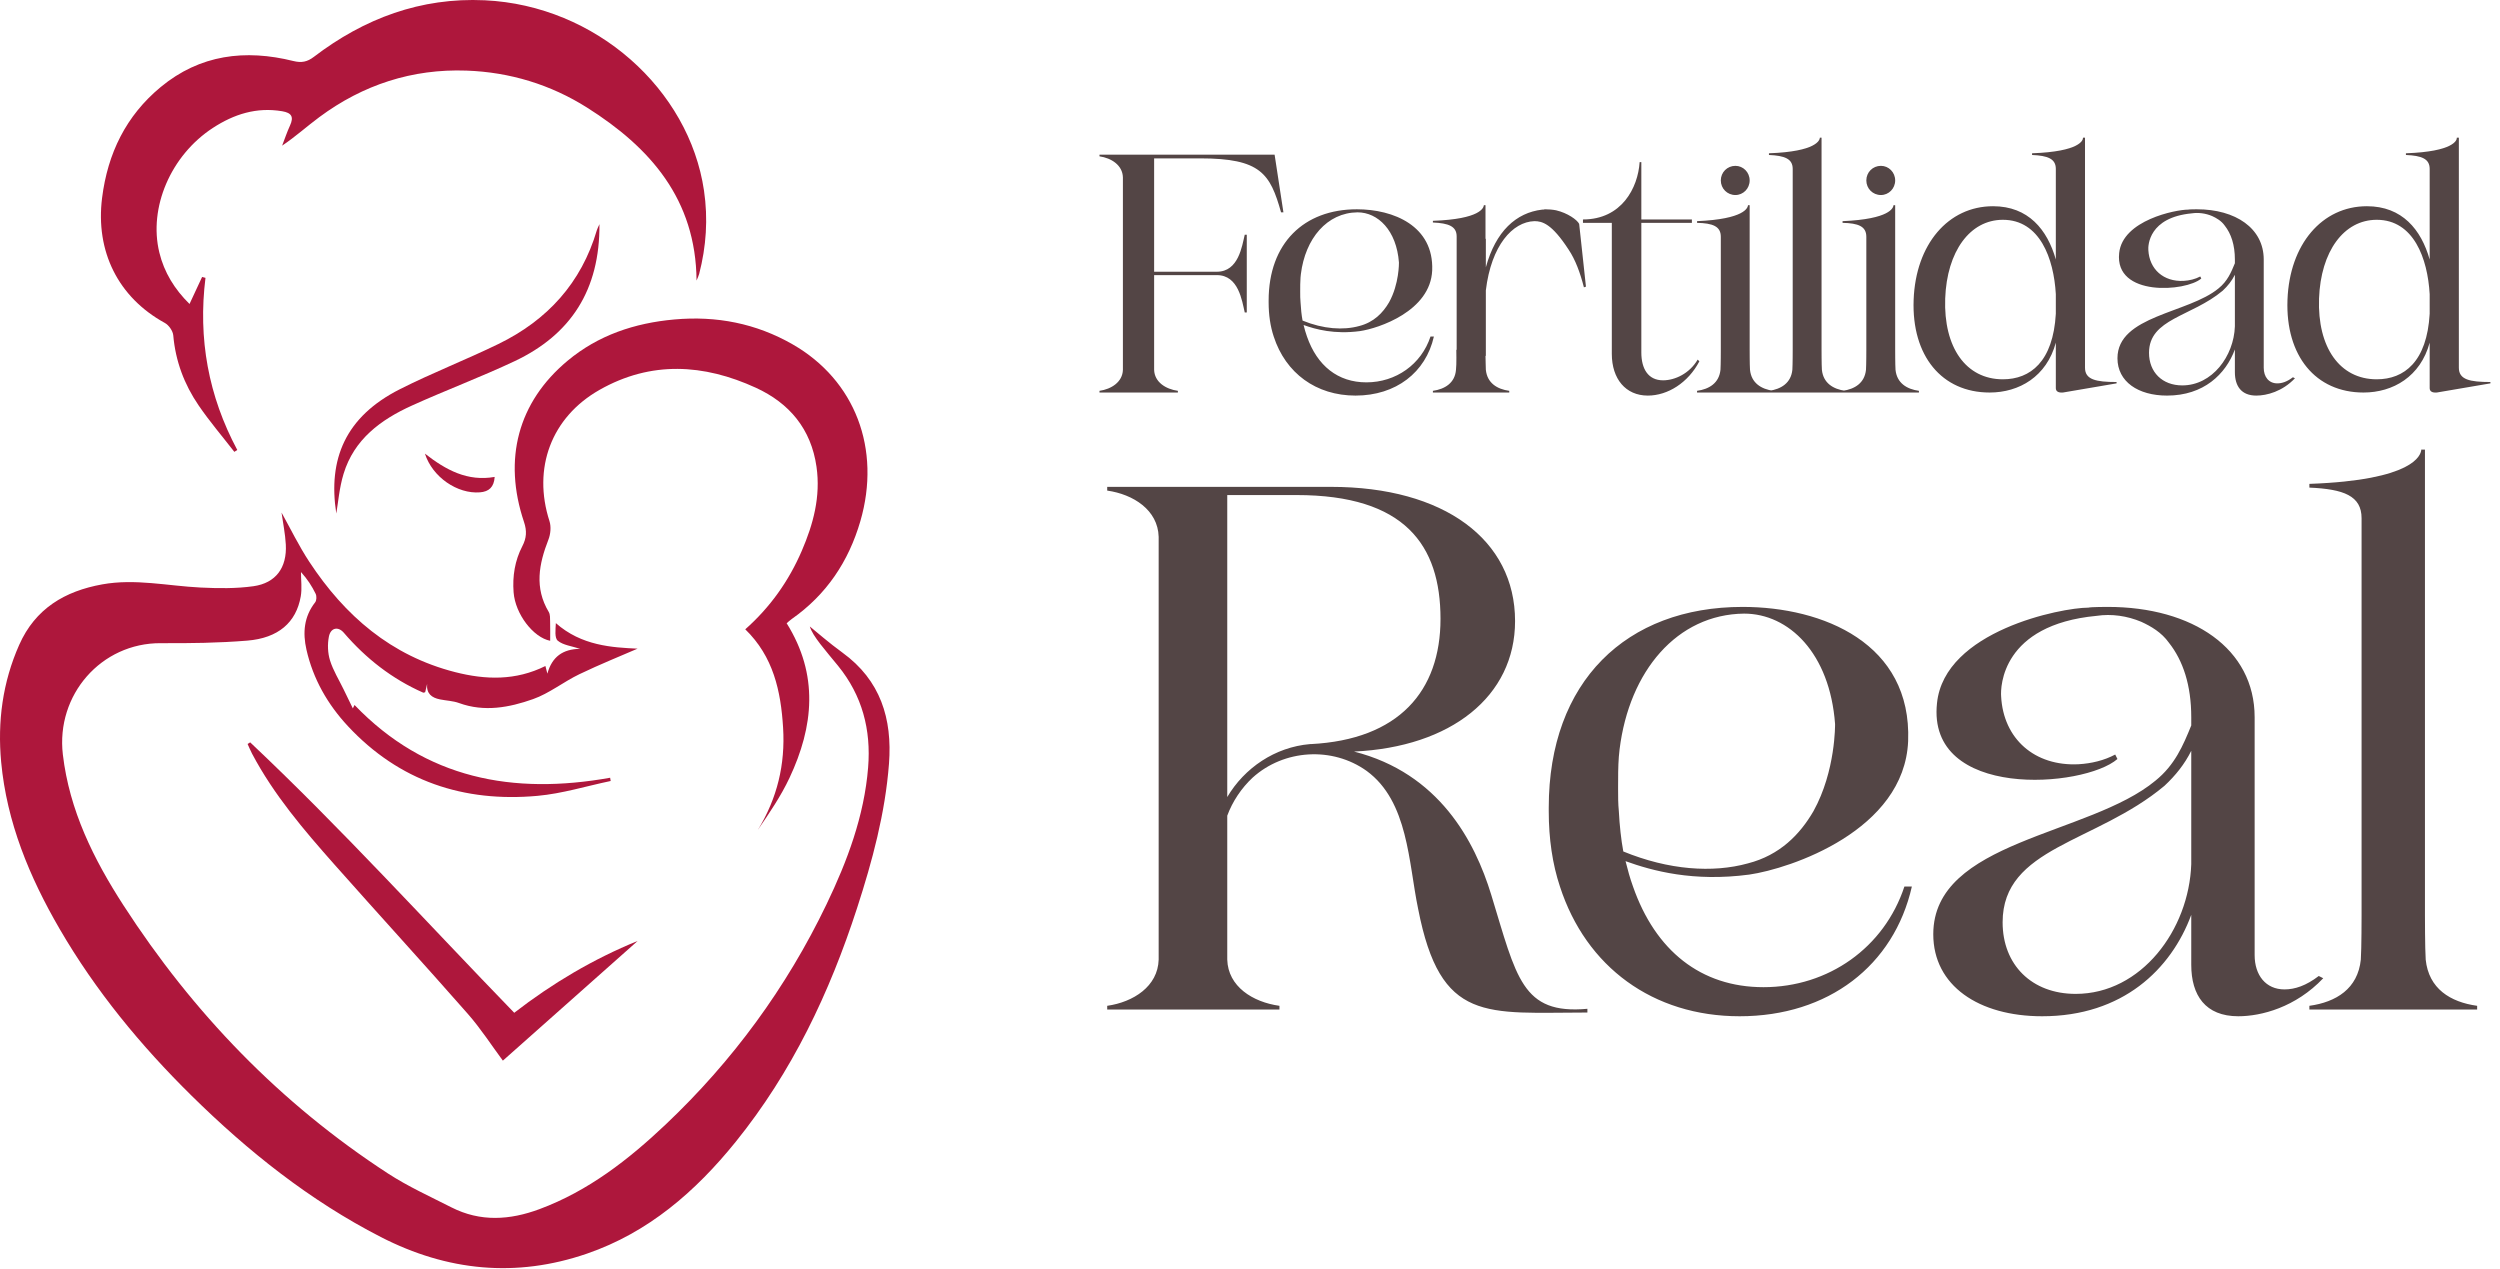
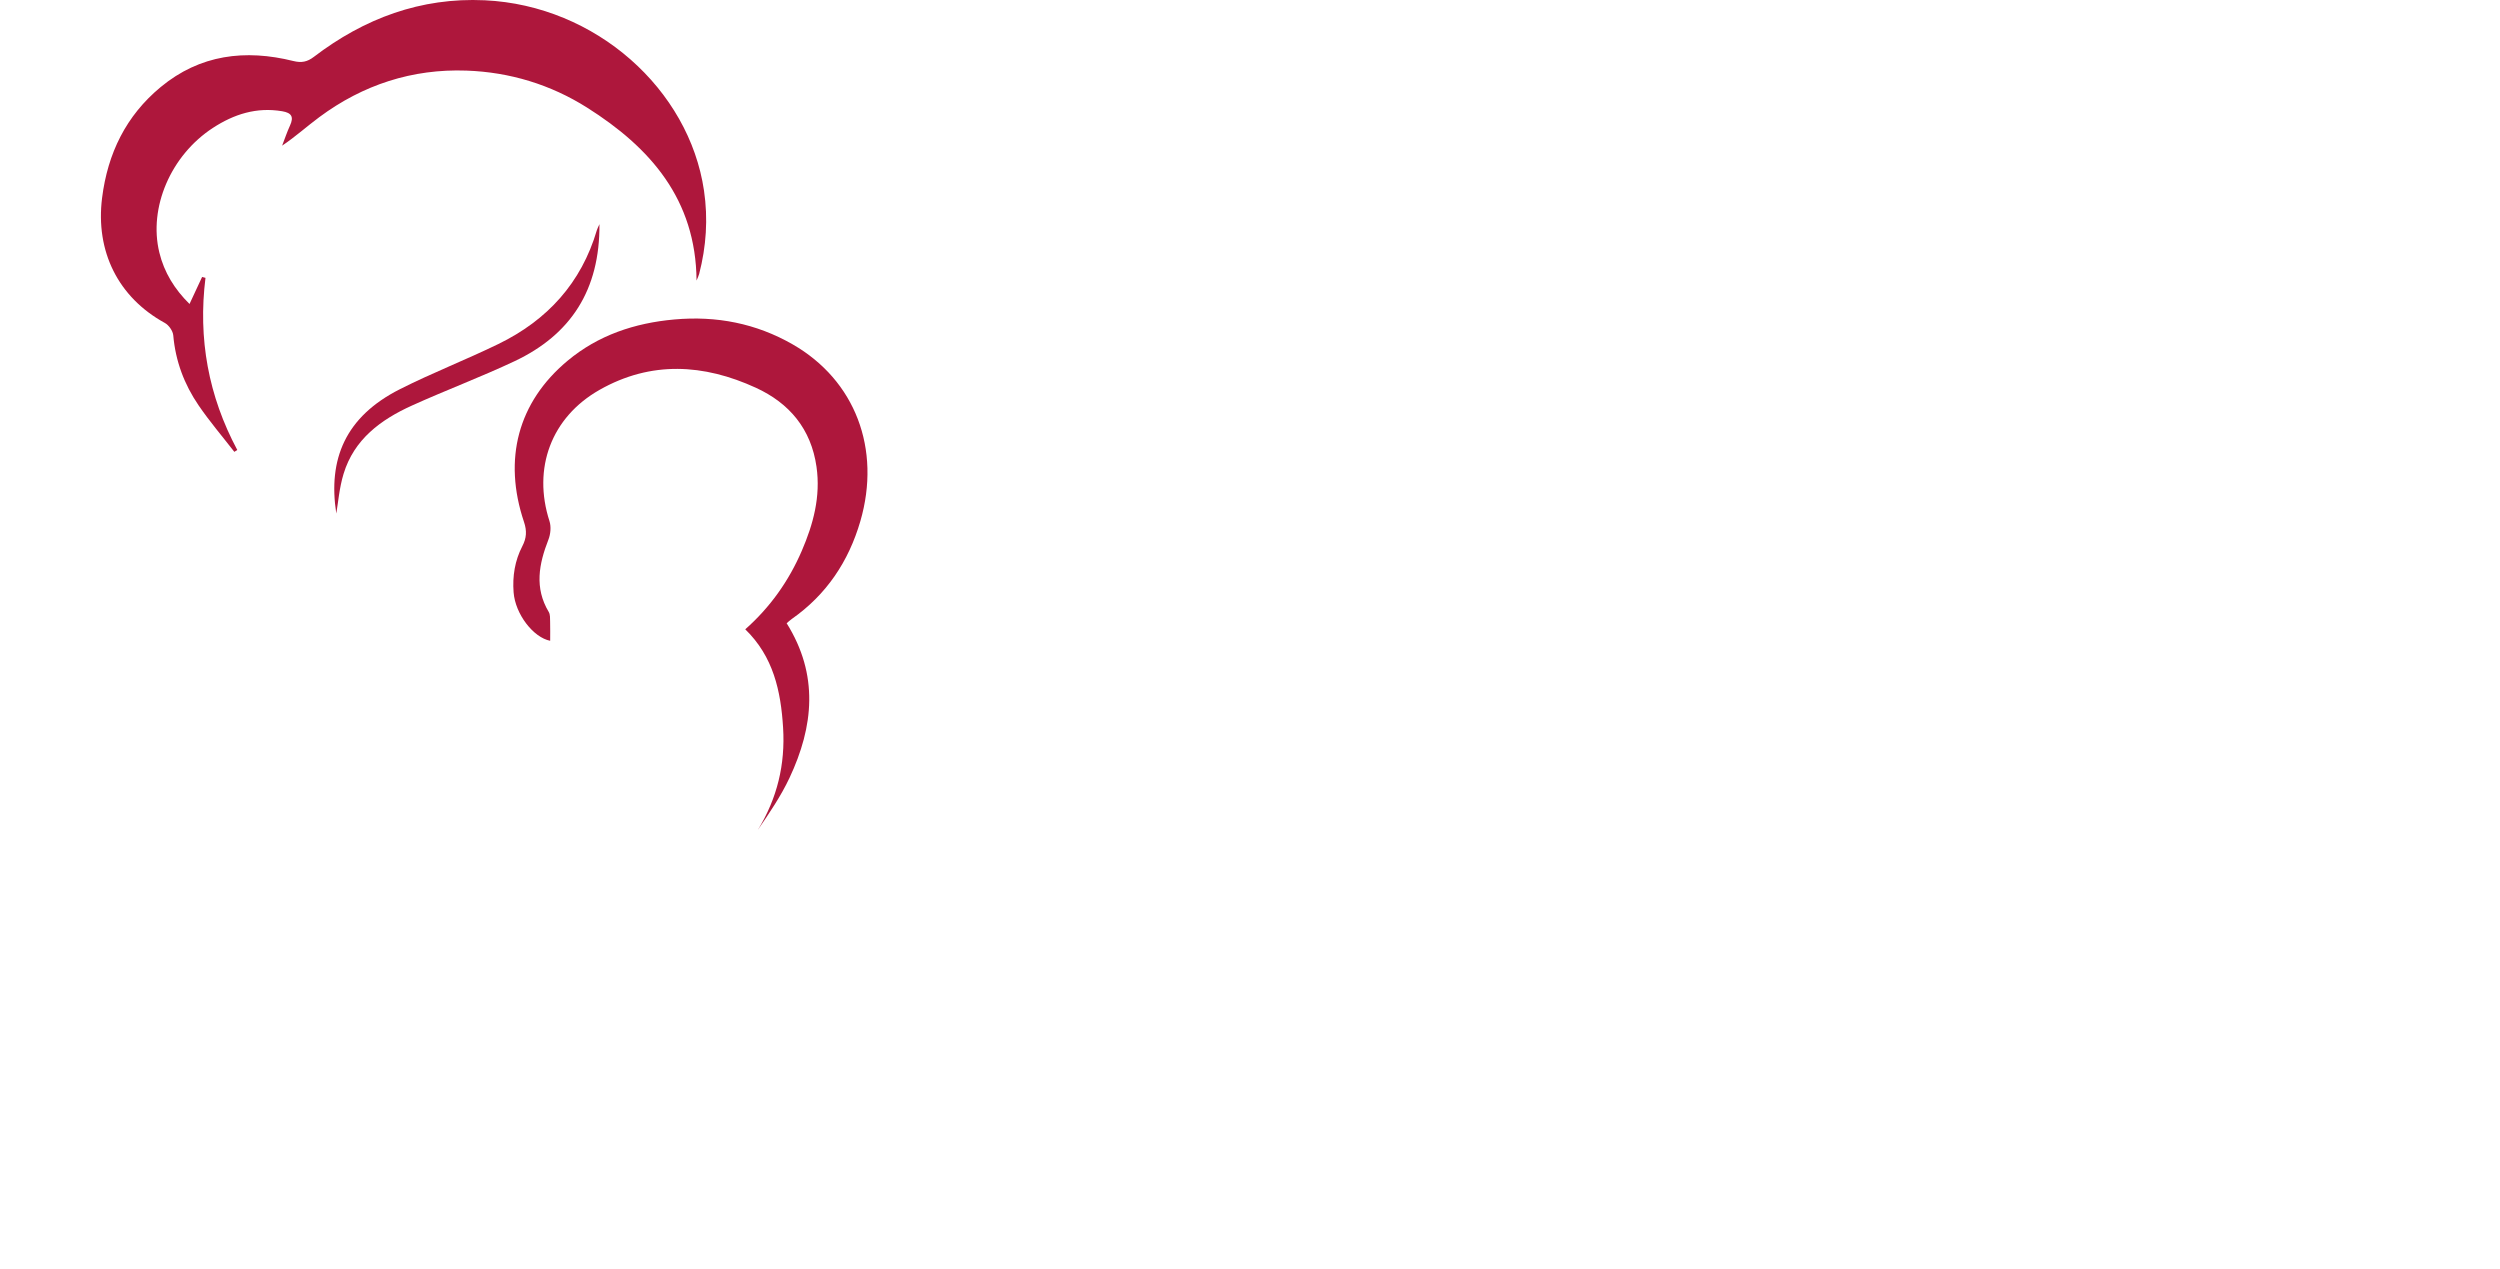
<svg xmlns="http://www.w3.org/2000/svg" width="258" height="131" viewBox="0 0 258 131" fill="none">
-   <path d="M121.557 40.509H113.467V40.334C114.693 40.159 115.849 39.424 115.884 38.163V18.306C115.849 17.045 114.693 16.309 113.467 16.134V15.959H131.539L132.449 21.913H132.204C131.083 17.92 130.103 16.344 123.869 16.344H119.106V28.042H125.585C127.826 28.042 128.177 25.38 128.457 24.224H128.667V32.244H128.457C128.177 31.053 127.826 28.392 125.585 28.392H119.106V36.762V38.163C119.141 39.424 120.297 40.159 121.557 40.334V40.509ZM147.628 34.731H147.978C147.138 38.443 144.056 40.825 139.888 40.825C135.826 40.825 132.674 38.513 131.448 34.731C131.098 33.68 130.923 32.489 130.923 31.194C130.923 31.159 130.923 31.088 130.923 31.018C130.923 25.1 134.565 21.598 140.028 21.598C143.811 21.598 147.978 23.314 147.803 27.902C147.628 32.104 142.27 33.89 140.344 34.17C137.717 34.521 135.791 33.995 134.53 33.54C134.635 33.96 134.74 34.346 134.88 34.731C135.931 37.743 138.067 39.459 141.009 39.459C144.056 39.459 146.683 37.603 147.628 34.731ZM134.215 31.194C134.25 31.859 134.32 32.524 134.425 33.085C136.561 33.96 138.628 34.1 140.274 33.645C141.779 33.26 142.725 32.279 143.355 31.194C144.406 29.302 144.371 27.096 144.371 27.096C144.126 23.769 142.2 21.913 140.098 21.913C136.946 21.948 134.705 24.61 134.25 28.287L134.215 28.637C134.18 29.092 134.18 29.583 134.18 30.108C134.18 30.493 134.18 30.843 134.215 31.194ZM162.97 23.104L163.67 29.583L163.46 29.653C163.075 28.147 162.585 26.816 161.884 25.765C160.133 23.069 159.152 22.823 158.347 22.823C156.106 22.893 153.899 25.31 153.339 29.968V36.727H153.304C153.304 37.217 153.339 37.883 153.339 38.163C153.479 39.529 154.495 40.159 155.755 40.334V40.509H151.763V36.727V40.509H147.875V40.334C149.101 40.159 150.152 39.529 150.257 38.163C150.327 37.638 150.292 36.097 150.292 36.097H150.327V26.781V24.399C150.327 23.349 149.486 23.034 147.875 22.963V22.788C152.813 22.613 153.094 21.422 153.129 21.212V21.177H153.304V24.645H153.339V27.586C154.354 23.874 156.456 21.948 159.152 21.633C159.257 21.633 159.328 21.633 159.433 21.598C159.818 21.598 160.238 21.633 160.588 21.703C161.779 21.983 162.76 22.683 162.97 23.104ZM175.2 37.112L175.375 37.287C174.219 39.494 172.118 40.825 170.052 40.825C167.775 40.825 166.339 39.108 166.339 36.517V22.998H163.362V22.648C167.355 22.648 169.036 19.391 169.211 16.73H169.386V22.648H174.604V22.998H169.386V36.377C169.386 38.058 170.087 39.249 171.628 39.249C172.853 39.249 174.359 38.548 175.2 37.112ZM179.094 20.127C178.253 20.127 177.588 19.461 177.588 18.621C177.588 17.78 178.253 17.115 179.094 17.115C179.899 17.115 180.565 17.78 180.565 18.621C180.565 19.461 179.899 20.127 179.094 20.127ZM180.6 38.163C180.74 39.529 181.755 40.159 183.016 40.334V40.509H175.136V40.334C176.397 40.159 177.413 39.529 177.553 38.163C177.588 37.638 177.588 36.097 177.588 36.097V26.781V24.434C177.588 23.349 176.747 23.034 175.136 22.998V22.823C180.074 22.613 180.355 21.422 180.39 21.212V21.177H180.565V26.781V36.097C180.565 36.097 180.565 37.638 180.6 38.163ZM188.019 38.163C188.159 39.529 189.174 40.159 190.435 40.334V40.509H182.555V40.334C183.816 40.159 184.832 39.529 184.972 38.163C185.007 37.638 185.007 36.097 185.007 36.097V19.811V17.43C185.007 16.379 184.166 16.064 182.555 15.994V15.819C187.493 15.644 187.773 14.453 187.808 14.243V14.208H187.984V19.811V36.097C187.984 36.097 187.984 37.638 188.019 38.163ZM194.111 20.127C193.27 20.127 192.605 19.461 192.605 18.621C192.605 17.78 193.27 17.115 194.111 17.115C194.916 17.115 195.582 17.78 195.582 18.621C195.582 19.461 194.916 20.127 194.111 20.127ZM195.617 38.163C195.757 39.529 196.772 40.159 198.033 40.334V40.509H190.153V40.334C191.414 40.159 192.43 39.529 192.57 38.163C192.605 37.638 192.605 36.097 192.605 36.097V26.781V24.434C192.605 23.349 191.764 23.034 190.153 22.998V22.823C195.091 22.613 195.371 21.422 195.406 21.212V21.177H195.582V26.781V36.097C195.582 36.097 195.582 37.638 195.617 38.163ZM215.173 37.953C215.173 39.179 216.293 39.424 218.43 39.424V39.564L212.896 40.509C212.441 40.544 212.161 40.404 212.161 40.054V35.361C211.215 38.863 208.378 40.509 205.332 40.509C200.394 40.509 197.277 36.727 197.487 30.948C197.697 25.205 201.059 21.282 205.682 21.282C209.324 21.282 211.285 23.699 212.161 26.781V19.811V17.43C212.161 16.379 211.32 16.064 209.709 15.994V15.819C214.682 15.644 214.963 14.453 214.963 14.243V14.208H215.173V19.321V37.953ZM212.161 32.384V30.353C211.951 26.676 210.515 22.683 206.697 22.683C203.3 22.683 200.919 25.94 200.744 30.808C200.569 35.852 202.88 39.144 206.697 39.144C209.534 39.144 211.881 37.322 212.161 32.384ZM236.629 38.933L236.839 39.038C235.543 40.404 233.932 40.825 232.846 40.825C231.305 40.825 230.64 39.844 230.64 38.408V36.062C229.694 38.618 227.418 40.825 223.636 40.825C220.659 40.825 218.522 39.389 218.522 36.972C218.522 32.559 225.842 32.349 228.959 29.758C229.869 29.022 230.255 28.112 230.64 27.166V26.781C230.64 25.275 230.255 24.119 229.589 23.279C229.239 22.788 228.749 22.508 228.294 22.298C227.628 22.018 226.893 21.913 226.192 22.018C221.744 22.438 221.674 25.345 221.709 25.8C221.814 27.797 223.285 29.092 225.352 28.987C225.947 28.952 226.542 28.812 227.068 28.532C227.138 28.672 227.138 28.672 227.173 28.742C225.597 30.108 218.207 30.668 218.698 26.116C219.048 22.718 224.546 21.633 225.807 21.633C225.912 21.598 226.718 21.598 226.718 21.598C230.71 21.598 233.617 23.559 233.617 26.781V37.953C233.617 38.898 234.142 39.564 235.018 39.564C235.508 39.564 236.033 39.389 236.629 38.933ZM230.64 33.68V28.357C230.325 28.987 229.905 29.513 229.379 30.003C226.157 32.7 221.779 32.875 221.779 36.412C221.779 38.408 223.145 39.774 225.212 39.774C228.294 39.774 230.535 36.762 230.64 33.68ZM253.754 37.953C253.754 39.179 254.875 39.424 257.011 39.424V39.564L251.478 40.509C251.022 40.544 250.742 40.404 250.742 40.054V35.361C249.797 38.863 246.96 40.509 243.913 40.509C238.975 40.509 235.858 36.727 236.068 30.948C236.278 25.205 239.64 21.282 244.263 21.282C247.905 21.282 249.867 23.699 250.742 26.781V19.811V17.43C250.742 16.379 249.902 16.064 248.291 15.994V15.819C253.264 15.644 253.544 14.453 253.544 14.243V14.208H253.754V19.321V37.953ZM250.742 32.384V30.353C250.532 26.676 249.096 22.683 245.279 22.683C241.882 22.683 239.5 25.94 239.325 30.808C239.15 35.852 241.461 39.144 245.279 39.144C248.116 39.144 250.462 37.322 250.742 32.384Z" fill="#534545" />
-   <path d="M153.893 92.335C156.509 100.876 157.048 104.724 163.819 104.108V104.493C153.354 104.493 148.66 105.647 146.352 93.797C145.351 89.026 145.351 82.716 141.042 79.561C137.503 77.022 132.501 77.33 129.269 80.254C128.115 81.331 127.191 82.716 126.653 84.178V95.951V99.029C126.73 101.8 129.269 103.416 132.039 103.8V104.185H114.264V103.8C116.957 103.416 119.497 101.8 119.574 99.029V55.399C119.497 52.629 116.957 51.013 114.264 50.629V50.244H137.349C149.045 50.244 156.355 55.707 156.355 64.095C156.355 71.867 149.738 77.099 139.734 77.561C148.506 79.792 152.2 86.795 153.893 92.335ZM126.653 82.255C128.423 79.254 131.578 77.099 135.194 76.791C135.271 76.791 135.271 76.791 135.271 76.791C144.351 76.329 148.66 71.328 148.66 63.864C148.66 56.246 144.967 51.09 133.809 51.09H126.653V82.255ZM196.535 91.489H197.305C195.458 99.645 188.686 104.878 179.53 104.878C170.603 104.878 163.678 99.799 160.985 91.489C160.215 89.18 159.831 86.564 159.831 83.717C159.831 83.64 159.831 83.486 159.831 83.332C159.831 70.328 167.833 62.633 179.837 62.633C188.148 62.633 197.305 66.403 196.92 76.483C196.535 85.717 184.762 89.642 180.53 90.257C174.759 91.027 170.526 89.873 167.756 88.872C167.987 89.796 168.218 90.642 168.526 91.489C170.834 98.106 175.528 101.877 181.992 101.877C188.686 101.877 194.458 97.798 196.535 91.489ZM167.064 83.717C167.141 85.179 167.295 86.641 167.525 87.872C172.219 89.796 176.759 90.103 180.376 89.103C183.685 88.257 185.762 86.102 187.147 83.717C189.456 79.561 189.379 74.714 189.379 74.714C188.84 67.403 184.608 63.325 179.991 63.325C173.066 63.402 168.141 69.25 167.141 77.33L167.064 78.099C166.987 79.1 166.987 80.177 166.987 81.331C166.987 82.178 166.987 82.947 167.064 83.717ZM239.297 100.722L239.758 100.953C236.911 103.954 233.372 104.878 230.986 104.878C227.6 104.878 226.138 102.723 226.138 99.568V94.413C224.061 100.03 219.059 104.878 210.749 104.878C204.208 104.878 199.514 101.723 199.514 96.413C199.514 86.718 215.596 86.256 222.445 80.562C224.446 78.946 225.292 76.945 226.138 74.868V74.021C226.138 70.712 225.292 68.173 223.83 66.326C223.06 65.249 221.983 64.633 220.983 64.172C219.521 63.556 217.905 63.325 216.366 63.556C206.593 64.479 206.439 70.866 206.516 71.867C206.747 76.253 209.979 79.1 214.519 78.869C215.827 78.792 217.135 78.484 218.29 77.868C218.444 78.176 218.444 78.176 218.52 78.33C215.058 81.331 198.822 82.562 199.899 72.559C200.668 65.095 212.749 62.709 215.519 62.709C215.75 62.633 217.52 62.633 217.52 62.633C226.292 62.633 232.679 66.942 232.679 74.021V98.568C232.679 100.645 233.833 102.107 235.757 102.107C236.834 102.107 237.989 101.723 239.297 100.722ZM226.138 89.18V77.484C225.446 78.869 224.523 80.023 223.368 81.1C216.289 87.025 206.67 87.41 206.67 95.182C206.67 99.568 209.671 102.569 214.211 102.569C220.983 102.569 225.908 95.951 226.138 89.18ZM250.332 99.029C250.64 102.031 252.871 103.416 255.641 103.8V104.185H238.328V103.8C241.098 103.416 243.329 102.031 243.637 99.029C243.714 97.875 243.714 94.49 243.714 94.49V58.708V53.476C243.714 51.167 241.867 50.475 238.328 50.321V49.936C249.177 49.551 249.793 46.935 249.87 46.473V46.396H250.255V58.708V94.49C250.255 94.49 250.255 97.875 250.332 99.029Z" fill="#534545" />
-   <path fill-rule="evenodd" clip-rule="evenodd" d="M83.573 64.651C84.258 65.205 85.549 66.342 86.936 67.347C90.873 70.201 92.096 74.176 91.745 78.8C91.355 83.923 90.026 88.852 88.45 93.712C85.618 102.447 81.728 110.652 75.92 117.841C71.778 122.969 66.911 127.198 60.565 129.379C53.25 131.892 46.151 131.177 39.302 127.661C31.963 123.894 25.597 118.819 19.751 113.056C14.509 107.888 9.86 102.245 6.152 95.862C3.041 90.506 0.696 84.857 0.119 78.632C-0.266 74.478 0.265 70.424 1.981 66.552C3.649 62.789 6.7 61.005 10.552 60.307C13.952 59.692 17.314 60.468 20.694 60.634C22.511 60.722 24.364 60.75 26.157 60.497C28.478 60.169 29.626 58.571 29.496 56.197C29.434 55.067 29.2 53.945 29.054 52.897C29.972 54.54 30.837 56.333 31.922 57.981C35.583 63.547 40.363 67.68 46.976 69.365C50.116 70.164 53.215 70.26 56.286 68.732C56.359 69.015 56.415 69.231 56.489 69.52C56.968 67.78 58.081 66.982 59.866 66.959C59.002 66.673 58.128 66.587 57.566 66.124C57.215 65.835 57.334 64.975 57.364 64.306C60.012 66.65 63.195 66.823 65.8 66.941C64.113 67.675 61.919 68.556 59.792 69.578C58.159 70.362 56.693 71.555 55.006 72.151C52.556 73.016 49.984 73.506 47.374 72.554C46.754 72.328 46.06 72.31 45.404 72.177C44.552 72.005 43.992 71.59 44.078 70.581C44.013 70.865 43.947 71.15 43.88 71.436C43.808 71.452 43.72 71.502 43.665 71.478C40.453 70.06 37.763 67.954 35.481 65.298C34.896 64.617 34.12 64.775 33.94 65.706C33.787 66.492 33.82 67.394 34.058 68.156C34.383 69.196 34.979 70.152 35.46 71.144C35.794 71.833 36.13 72.522 36.414 73.107C36.403 73.131 36.48 72.972 36.587 72.754C43.93 80.401 52.962 82.048 62.966 80.264C62.986 80.375 63.005 80.487 63.023 80.599C60.506 81.126 58.012 81.902 55.467 82.132C47.857 82.823 41.203 80.619 35.908 74.941C33.815 72.695 32.312 70.075 31.626 67.047C31.231 65.303 31.362 63.645 32.523 62.162C32.677 61.966 32.691 61.517 32.575 61.28C32.196 60.502 31.727 59.767 31.06 59.035C31.06 59.874 31.181 60.734 31.038 61.547C30.567 64.237 28.729 65.849 25.514 66.113C22.554 66.356 19.569 66.391 16.596 66.375C10.438 66.342 5.764 71.716 6.486 77.863C7.166 83.644 9.663 88.665 12.738 93.424C19.915 104.527 28.926 113.873 40.036 121.101C42.104 122.446 44.38 123.477 46.587 124.6C49.574 126.12 52.615 125.92 55.673 124.783C60.715 122.909 64.857 119.682 68.702 116.042C75.617 109.493 81.166 101.919 85.291 93.338C87.444 88.859 89.188 84.215 89.591 79.193C89.904 75.314 88.987 71.785 86.49 68.715C85.226 67.16 83.859 65.652 83.573 64.651Z" fill="#AE173C" />
  <path fill-rule="evenodd" clip-rule="evenodd" d="M71.884 28.954C71.817 20.567 67.111 15.224 60.584 11.103C56.809 8.719 52.609 7.446 48.148 7.287C42.546 7.087 37.466 8.744 32.962 12.081C31.687 13.026 30.506 14.097 29.115 15.032C29.383 14.339 29.618 13.631 29.928 12.957C30.339 12.061 30.098 11.644 29.115 11.479C26.472 11.035 24.144 11.782 21.961 13.206C17.636 16.03 15.311 21.413 16.445 26.066C16.944 28.114 18.01 29.842 19.559 31.371C20.012 30.398 20.434 29.49 20.857 28.582C20.973 28.613 21.089 28.643 21.206 28.674C20.425 34.944 21.508 40.867 24.488 46.438C24.386 46.502 24.285 46.567 24.184 46.631C22.948 45.038 21.633 43.499 20.497 41.837C19.017 39.671 18.11 37.265 17.881 34.609C17.842 34.152 17.424 33.555 17.013 33.329C12.19 30.685 9.839 25.938 10.536 20.416C11.116 15.817 13.008 11.943 16.582 8.985C20.638 5.628 25.311 5.061 30.282 6.299C31.12 6.508 31.717 6.381 32.383 5.873C37.589 1.9 43.418 -0.281 50.027 0.029C61.498 0.567 71.116 9.226 72.652 19.664C73.08 22.578 72.888 25.439 72.152 28.275C72.097 28.485 71.993 28.681 71.884 28.954Z" fill="#AE173C" />
  <path fill-rule="evenodd" clip-rule="evenodd" d="M81.183 64.318C84.514 69.644 83.971 74.971 81.476 80.278C80.592 82.16 79.404 83.9 78.212 85.643C80.207 82.387 81.051 78.891 80.815 75.088C80.581 71.303 79.811 67.764 76.911 64.945C79.476 62.678 81.405 59.955 82.745 56.844C83.931 54.09 84.701 51.251 84.265 48.18C83.708 44.257 81.455 41.599 78.005 40.016C72.636 37.553 67.185 37.216 61.868 40.237C56.883 43.069 54.945 48.329 56.706 53.781C56.89 54.35 56.821 55.115 56.599 55.683C55.617 58.195 55.133 60.659 56.631 63.155C56.79 63.419 56.762 63.812 56.772 64.147C56.792 64.815 56.778 65.484 56.778 66.129C55.039 65.788 53.175 63.379 53.004 61.129C52.876 59.455 53.136 57.847 53.908 56.36C54.341 55.526 54.387 54.788 54.079 53.873C51.898 47.389 53.453 41.504 58.568 37.235C61.731 34.594 65.483 33.339 69.584 32.97C73.939 32.577 78.025 33.372 81.801 35.538C88.265 39.245 90.952 46.343 88.789 53.782C87.577 57.947 85.293 61.366 81.715 63.876C81.505 64.023 81.318 64.205 81.183 64.318Z" fill="#AE173C" />
-   <path fill-rule="evenodd" clip-rule="evenodd" d="M25.818 76.611C35.257 85.514 43.973 95.129 53.069 104.52C56.989 101.485 61.214 98.979 65.809 97.103C61.176 101.216 56.544 105.33 51.896 109.458C50.759 107.928 49.627 106.165 48.259 104.608C43.726 99.447 39.084 94.379 34.529 89.236C31.365 85.663 28.261 82.034 26.012 77.778C25.84 77.454 25.704 77.113 25.552 76.779C25.641 76.724 25.729 76.667 25.818 76.611Z" fill="#AE173C" />
  <path fill-rule="evenodd" clip-rule="evenodd" d="M61.863 23.134C61.912 29.896 58.931 34.529 53.102 37.276C49.627 38.915 46.016 40.266 42.514 41.852C39.303 43.306 36.542 45.33 35.458 48.896C35.009 50.37 34.891 51.944 34.706 52.996C33.834 47.386 35.64 43.013 41.263 40.169C44.591 38.486 48.085 37.133 51.439 35.499C56.479 33.044 59.993 29.207 61.598 23.75C61.637 23.616 61.708 23.491 61.863 23.134Z" fill="#AE173C" />
-   <path fill-rule="evenodd" clip-rule="evenodd" d="M51.05 49.218C50.981 50.269 50.466 50.737 49.528 50.81C47.21 50.993 44.623 49.242 43.852 46.814C46.03 48.516 48.257 49.712 51.05 49.218Z" fill="#AE173C" />
</svg>